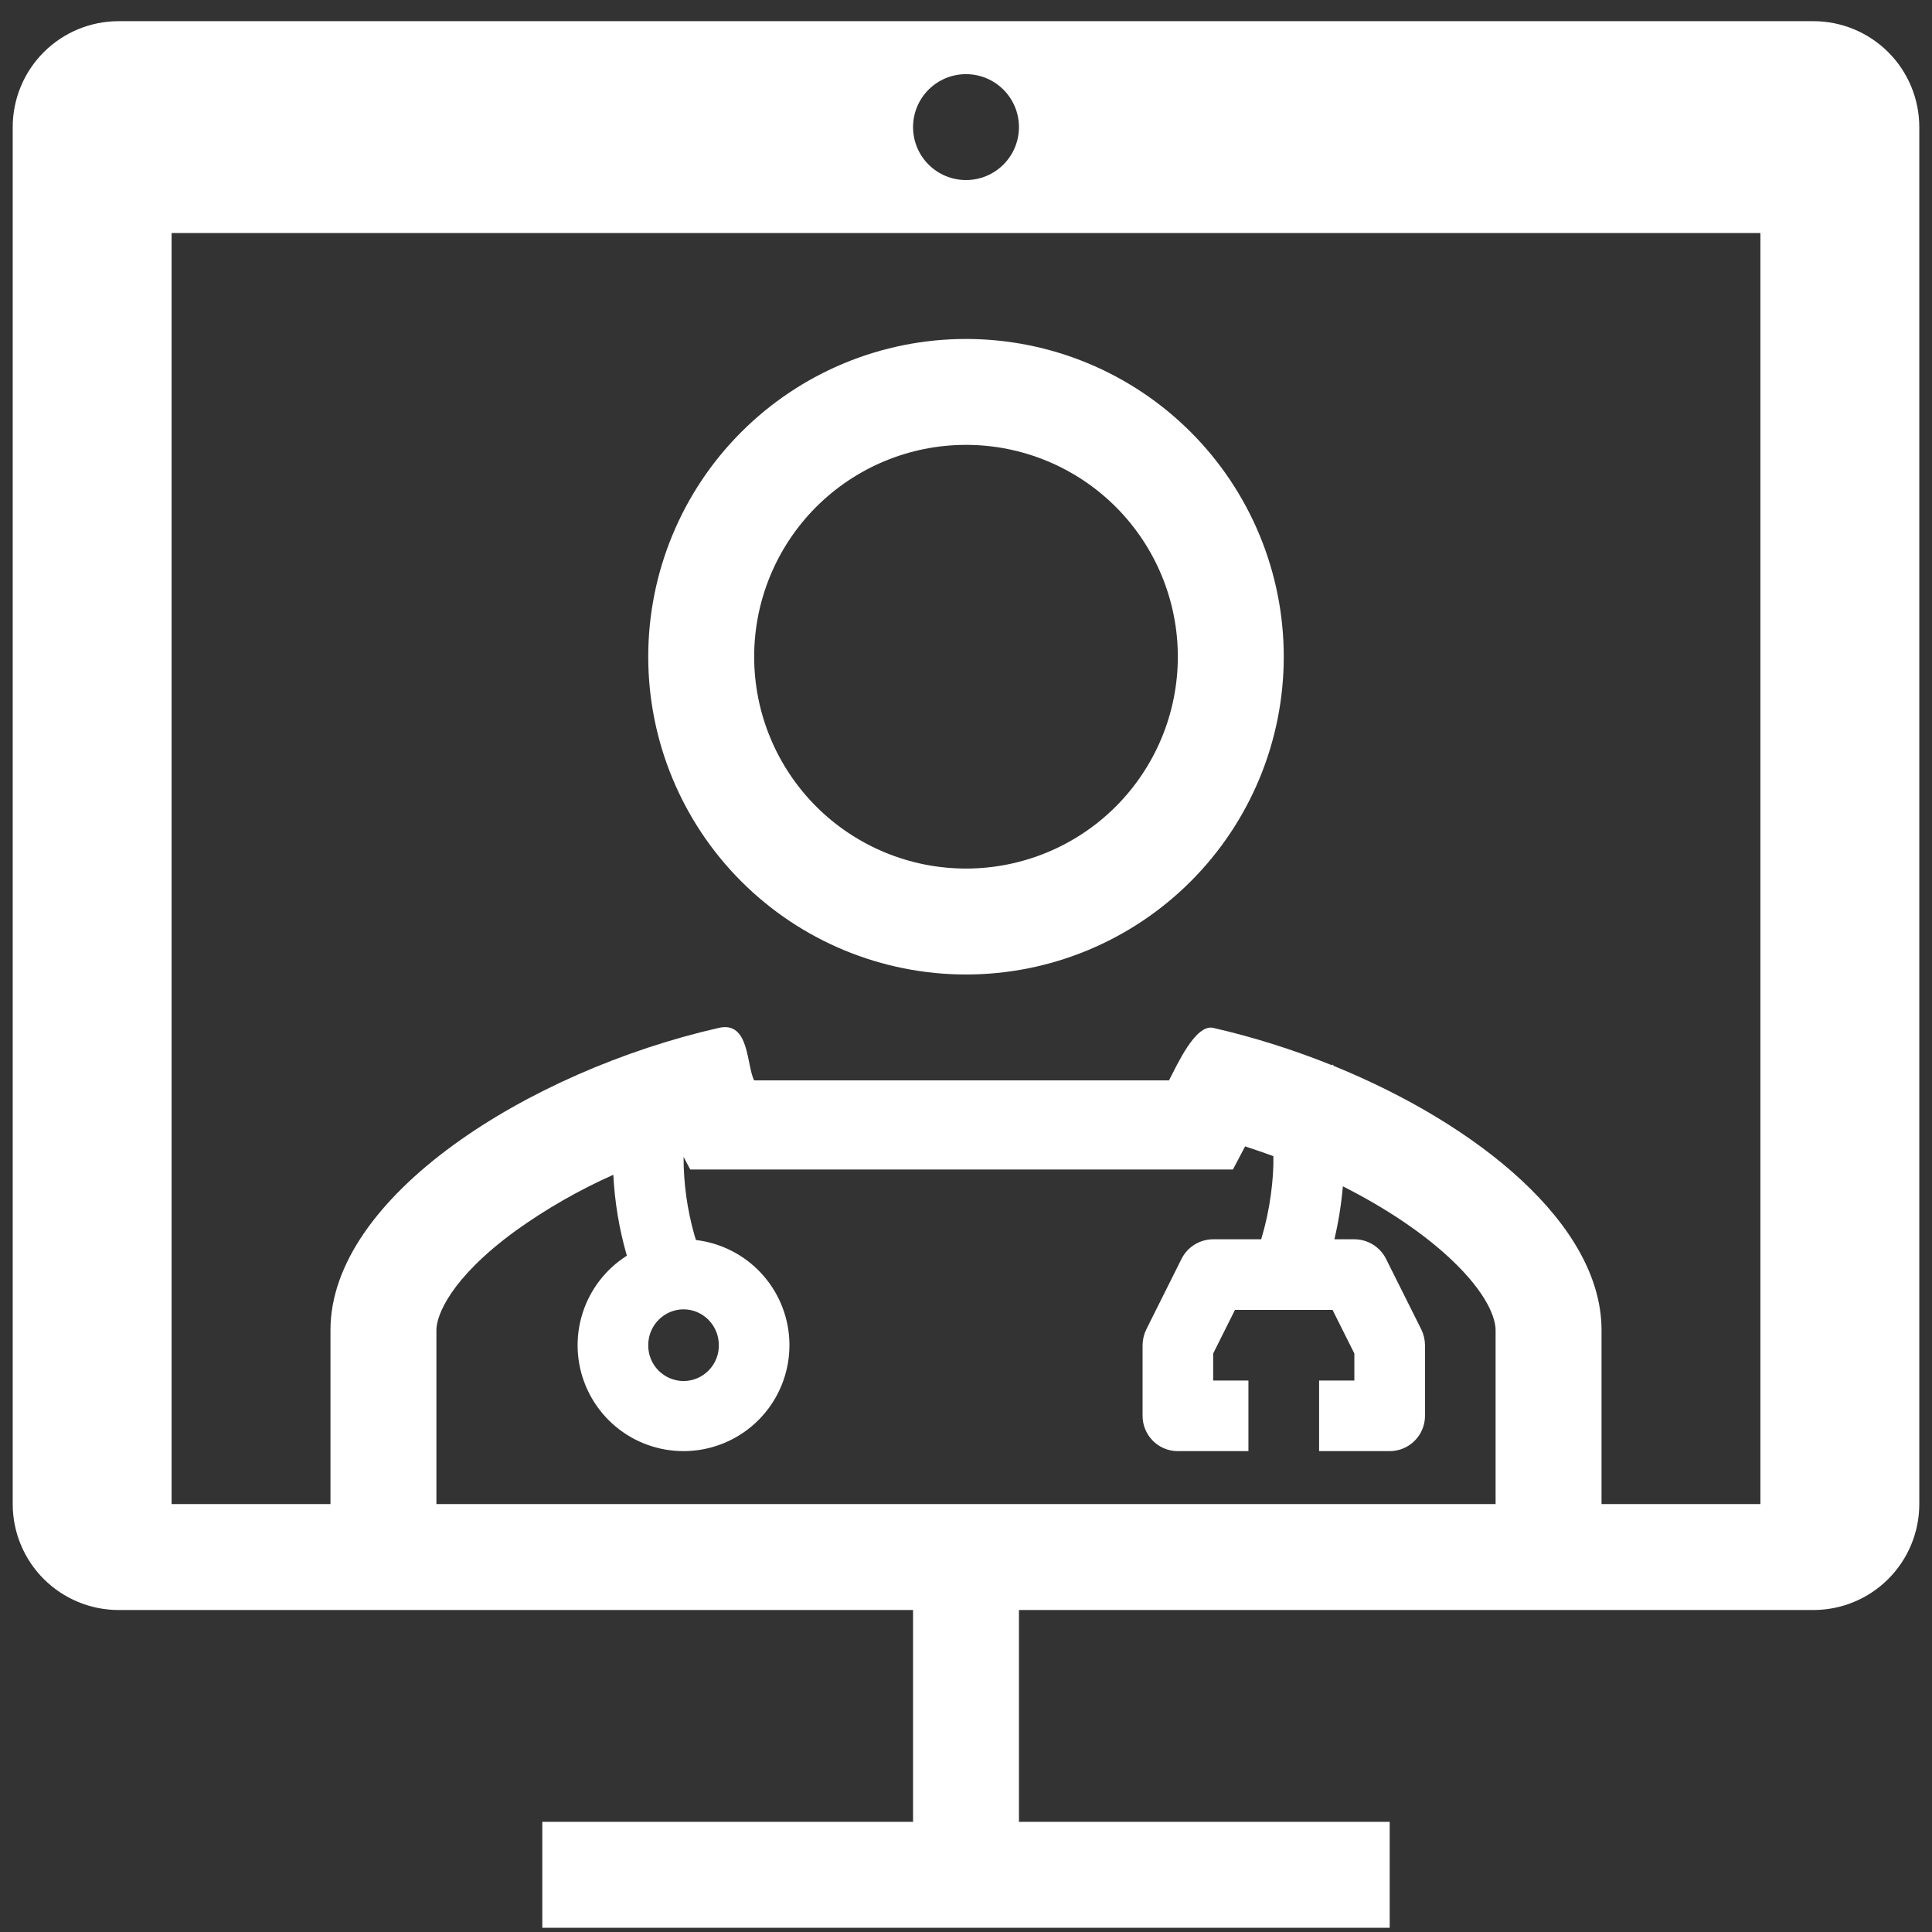
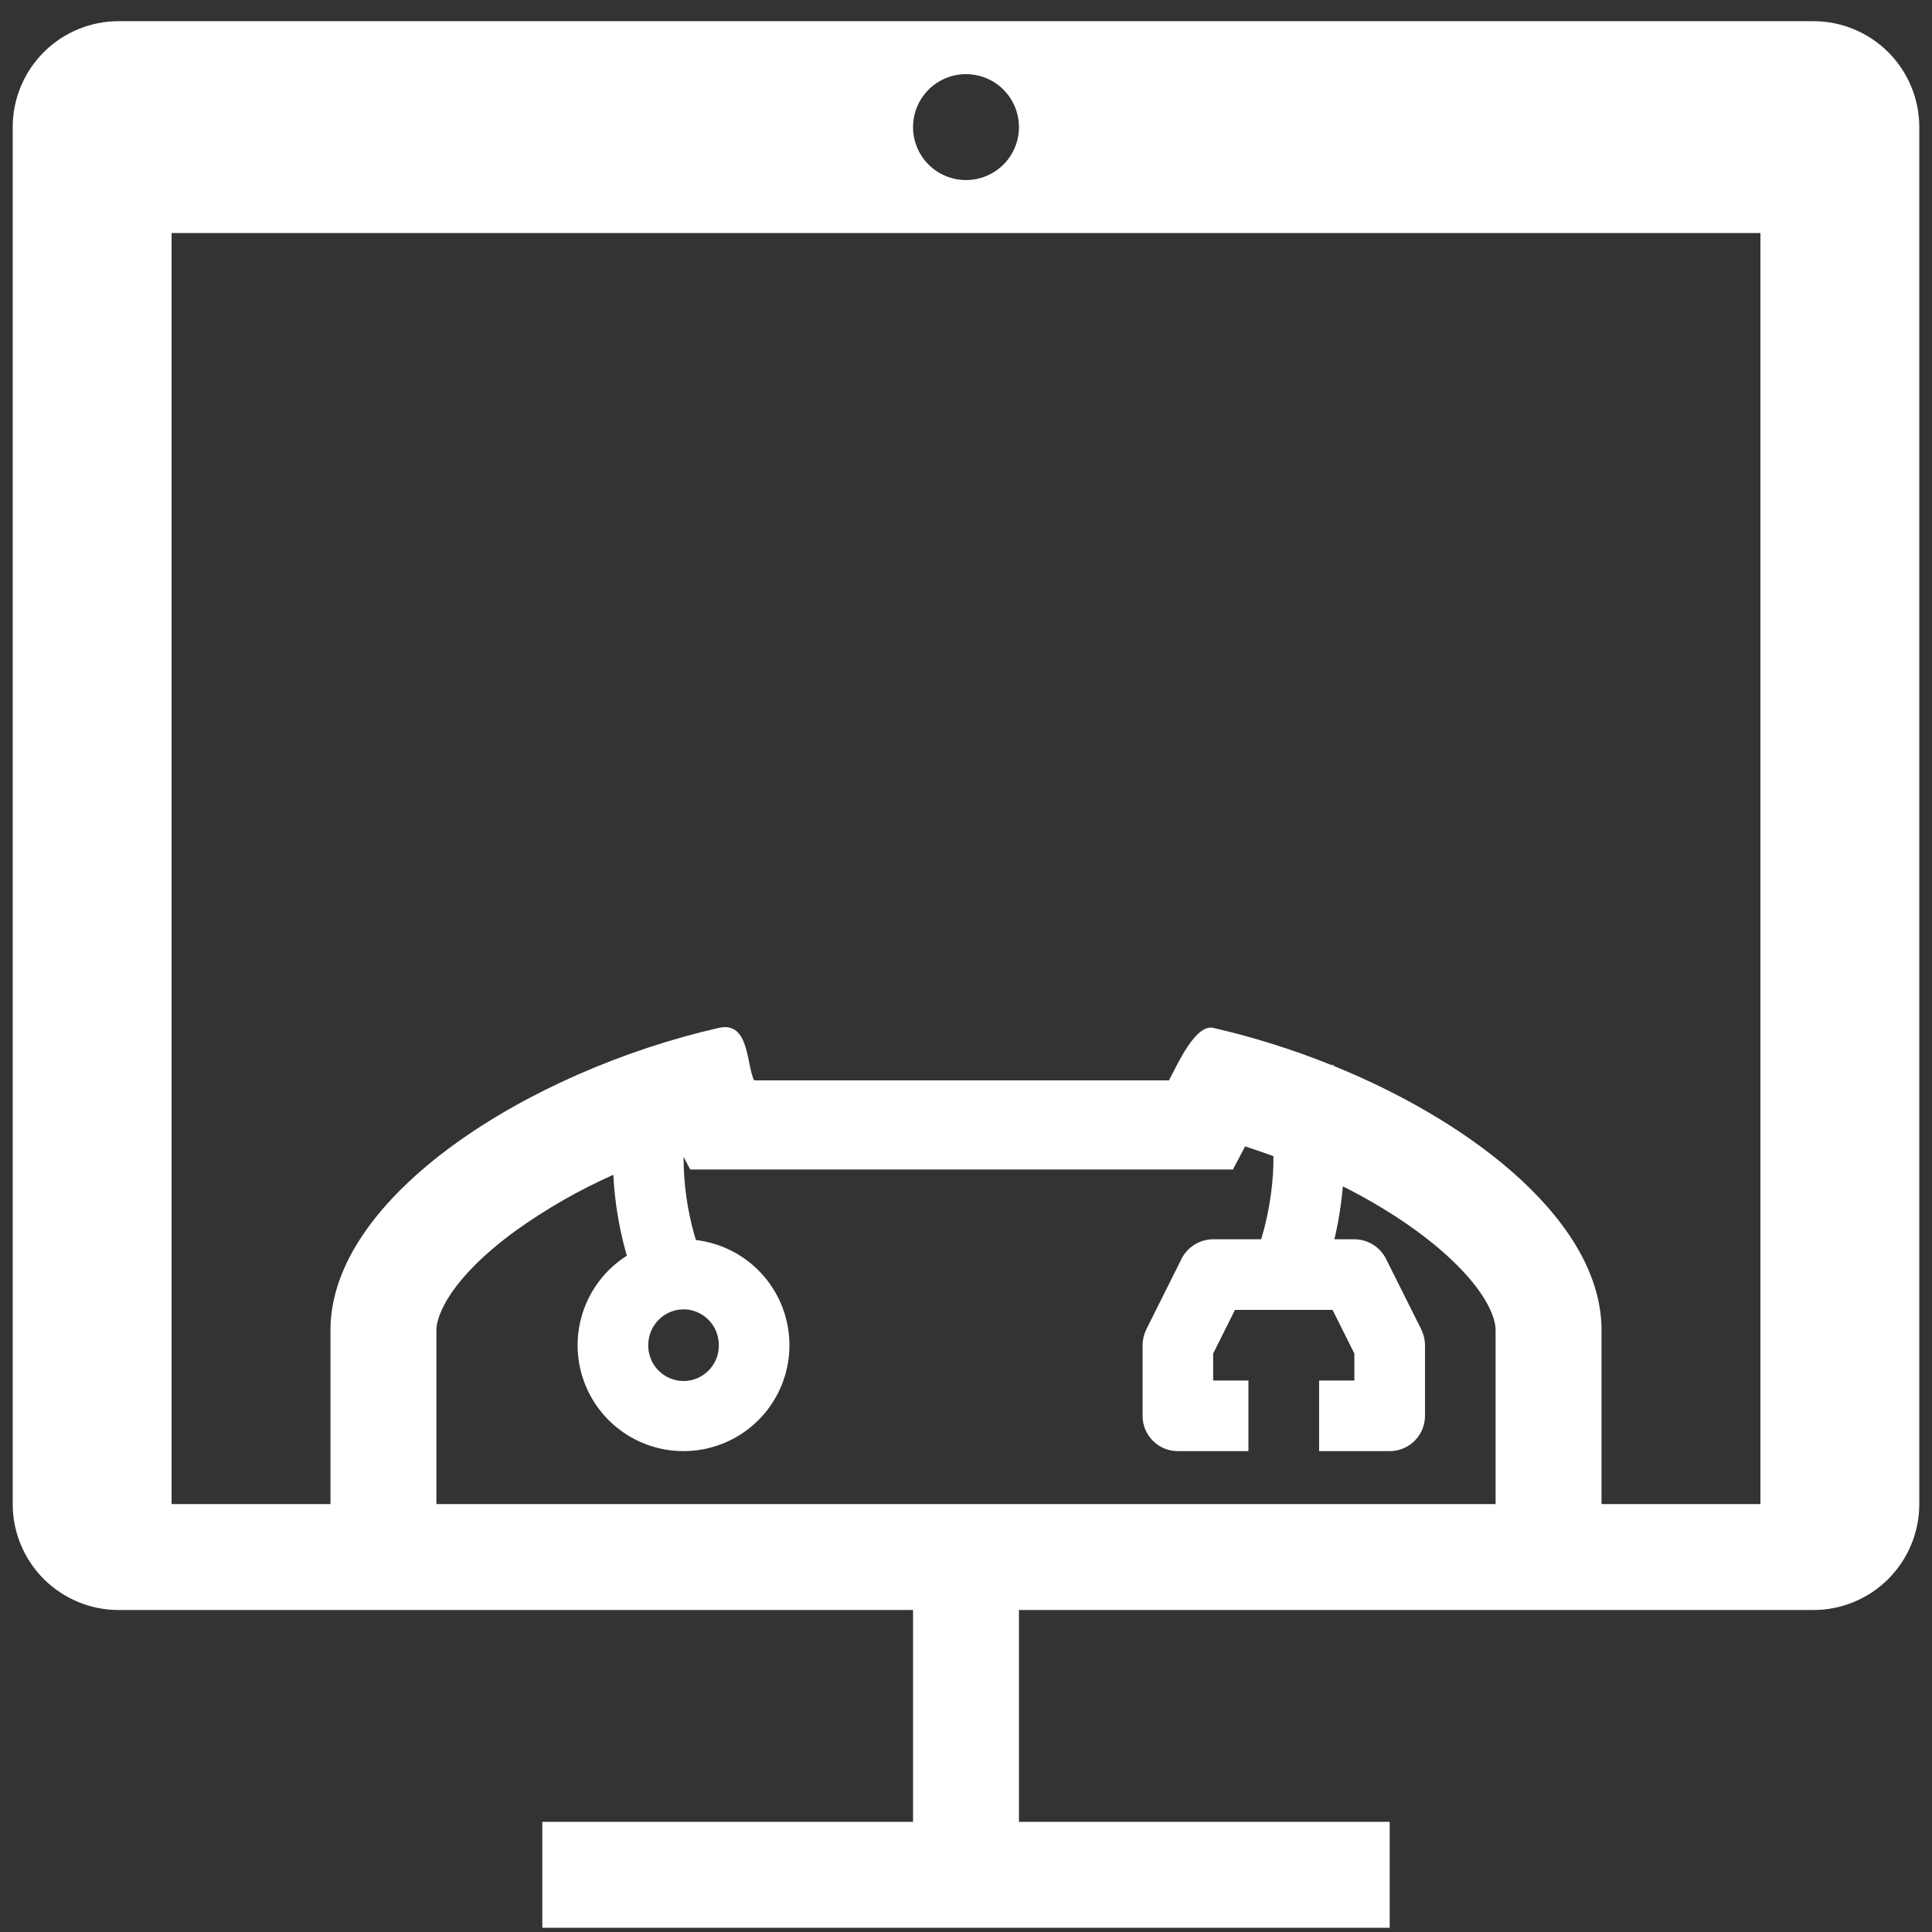
<svg xmlns="http://www.w3.org/2000/svg" width="76" height="76" viewBox="0 0 76 76" fill="none">
  <rect x="0" y="0" width="76" height="76" fill="#333333" stroke="none" />
  <path fill-rule="evenodd" clip-rule="evenodd" d="M4.667 0.833C3.562 0.833 2.502 1.272 1.72 2.054C0.939 2.835 0.5 3.895 0.5 5V59.167C0.5 60.272 0.939 61.332 1.72 62.113C2.502 62.895 3.562 63.334 4.667 63.334H35.917V71.667H21.333V75.834H54.667V71.667H40.083V63.334H71.333C72.438 63.334 73.498 62.895 74.28 62.113C75.061 61.332 75.5 60.272 75.5 59.167V5C75.5 3.895 75.061 2.835 74.28 2.054C73.498 1.272 72.438 0.833 71.333 0.833H4.667ZM13 53.709V52.321C13 47.075 20.771 42.144 28.277 40.434C29.496 40.156 29.358 41.913 29.667 42.5H45.985C46.302 41.898 47.025 40.275 47.723 40.434C49.292 40.792 50.871 41.29 52.39 41.902L52.438 41.879L52.452 41.908L52.462 41.929C58.177 44.254 63 48.192 63 52.321V59.167H69.25V9.167H6.75V59.167H13V53.709ZM20.281 48.417C21.485 47.554 22.774 46.815 24.127 46.213C24.18 47.278 24.355 48.333 24.648 49.358L24.66 49.396C23.83 49.921 23.212 50.723 22.916 51.66C22.619 52.597 22.663 53.608 23.04 54.515C23.417 55.423 24.102 56.168 24.975 56.619C25.848 57.07 26.852 57.198 27.81 56.98C28.768 56.763 29.619 56.214 30.212 55.43C30.804 54.647 31.101 53.678 31.049 52.697C30.997 51.716 30.6 50.785 29.928 50.068C29.256 49.351 28.353 48.895 27.377 48.779L27.315 48.579C27.032 47.58 26.889 46.547 26.89 45.508L27.152 46.006H48.5L48.979 45.096C49.351 45.217 49.722 45.345 50.092 45.479C50.102 45.938 50.065 46.463 49.992 47C49.912 47.593 49.785 48.178 49.612 48.75H47.723C47.465 48.751 47.212 48.823 46.992 48.959C46.773 49.094 46.595 49.288 46.479 49.519L45.092 52.296C44.998 52.49 44.948 52.702 44.946 52.917V55.694C44.946 56.463 45.567 57.084 46.333 57.084H49.11V54.306H47.723V53.244L48.581 51.527H52.419L53.277 53.244V54.306H51.89V57.084H54.667C54.849 57.084 55.03 57.048 55.198 56.978C55.367 56.908 55.52 56.806 55.649 56.676C55.778 56.547 55.881 56.394 55.95 56.226C56.02 56.057 56.056 55.876 56.056 55.694V52.917C56.054 52.702 56.004 52.49 55.91 52.296L54.521 49.517C54.405 49.287 54.227 49.093 54.007 48.958C53.788 48.822 53.535 48.751 53.277 48.75H52.492C52.653 48.065 52.764 47.368 52.825 46.667C54.515 47.521 55.965 48.498 57.033 49.494C58.558 50.917 58.833 51.906 58.833 52.319V59.167H17.167V52.319C17.167 51.748 17.717 50.288 20.281 48.417ZM28.277 52.917C28.279 53.101 28.245 53.283 28.176 53.453C28.107 53.624 28.005 53.779 27.876 53.91C27.747 54.041 27.594 54.146 27.425 54.217C27.255 54.289 27.073 54.326 26.89 54.327C26.706 54.326 26.523 54.289 26.354 54.218C26.184 54.146 26.031 54.042 25.901 53.911C25.772 53.78 25.67 53.625 25.601 53.454C25.533 53.283 25.498 53.101 25.5 52.917C25.5 52.119 26.142 51.506 26.89 51.506C27.637 51.506 28.277 52.119 28.277 52.917ZM38 7.083C38.553 7.083 39.082 6.864 39.473 6.473C39.864 6.083 40.083 5.553 40.083 5C40.083 4.448 39.864 3.918 39.473 3.527C39.082 3.136 38.553 2.917 38 2.917C37.447 2.917 36.918 3.136 36.527 3.527C36.136 3.918 35.917 4.448 35.917 5C35.917 5.553 36.136 6.083 36.527 6.473C36.918 6.864 37.447 7.083 38 7.083Z" fill="white" />
-   <path fill-rule="evenodd" clip-rule="evenodd" d="M38 34.167C40.21 34.167 42.33 33.289 43.893 31.726C45.455 30.163 46.333 28.044 46.333 25.834C46.333 23.623 45.455 21.504 43.893 19.941C42.33 18.378 40.21 17.5 38 17.5C35.79 17.5 33.67 18.378 32.107 19.941C30.545 21.504 29.667 23.623 29.667 25.834C29.667 28.044 30.545 30.163 32.107 31.726C33.67 33.289 35.79 34.167 38 34.167ZM38 38.334C41.315 38.334 44.495 37.017 46.839 34.672C49.183 32.328 50.5 29.149 50.5 25.834C50.5 22.518 49.183 19.339 46.839 16.995C44.495 14.65 41.315 13.334 38 13.334C34.685 13.334 31.505 14.65 29.161 16.995C26.817 19.339 25.5 22.518 25.5 25.834C25.5 29.149 26.817 32.328 29.161 34.672C31.505 37.017 34.685 38.334 38 38.334Z" fill="white" />
</svg>